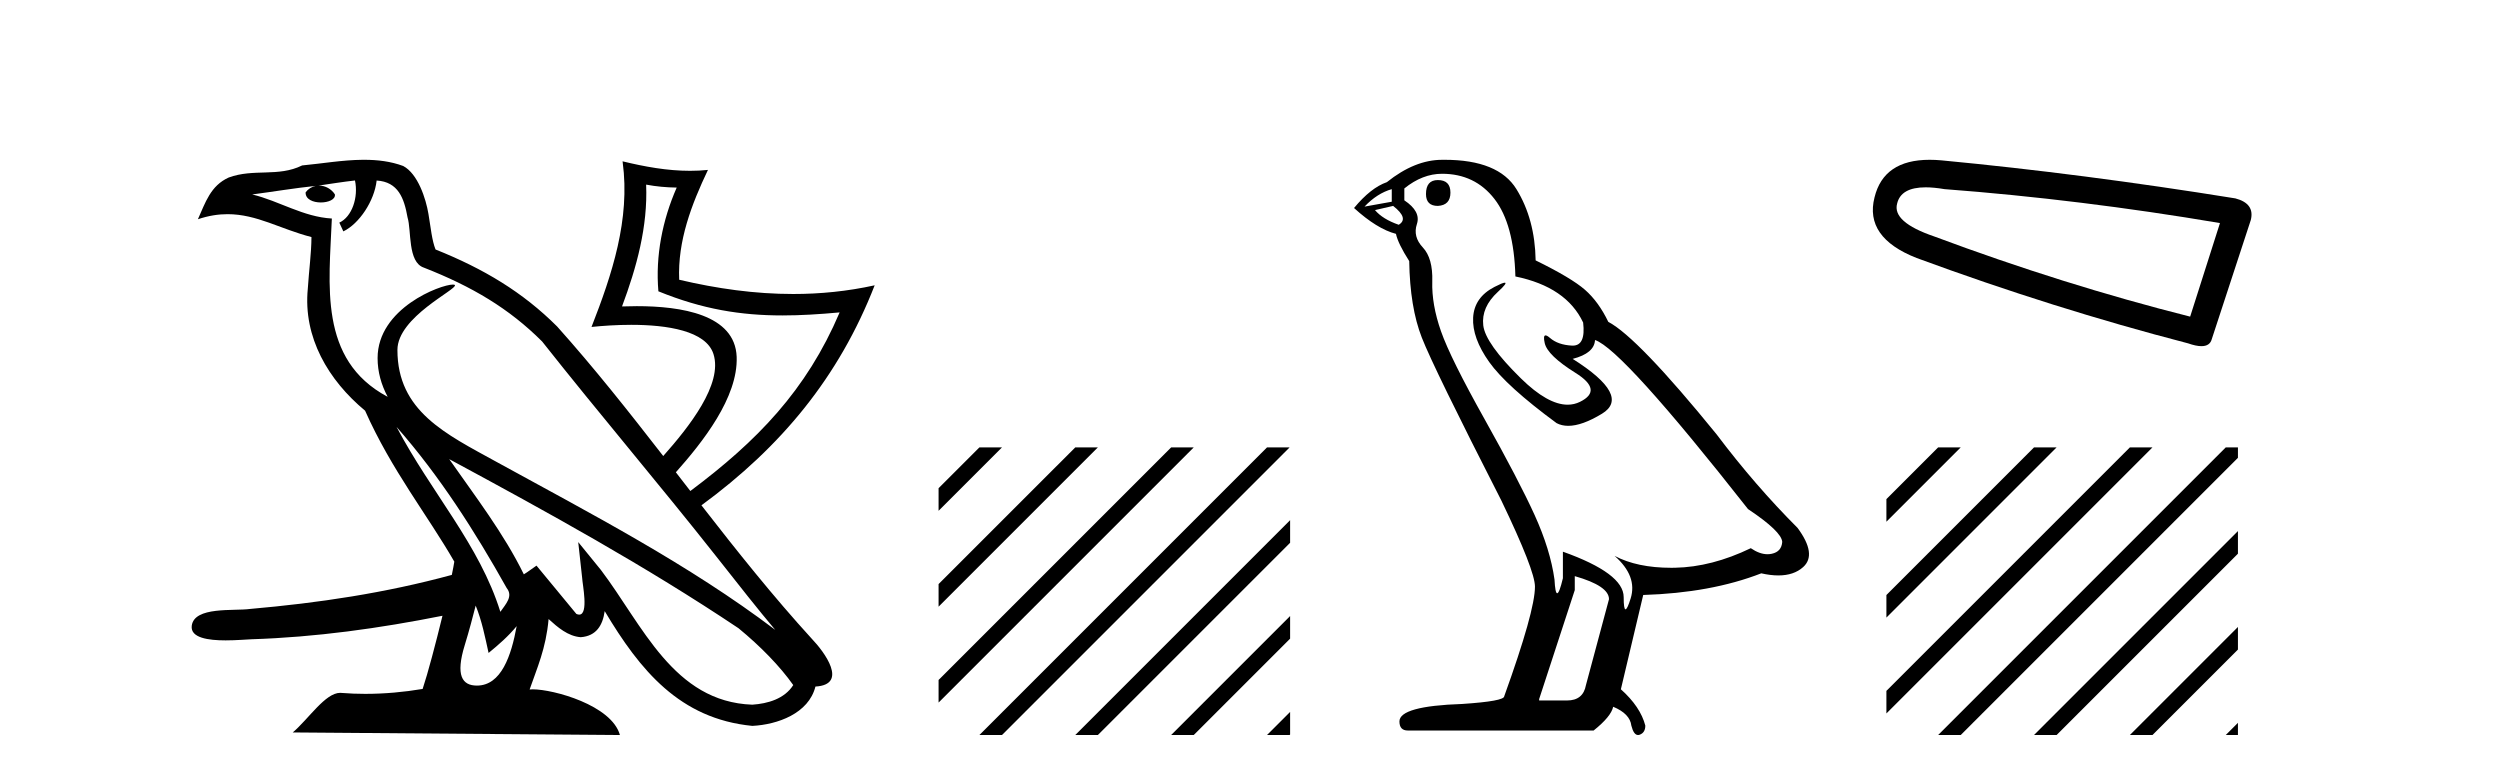
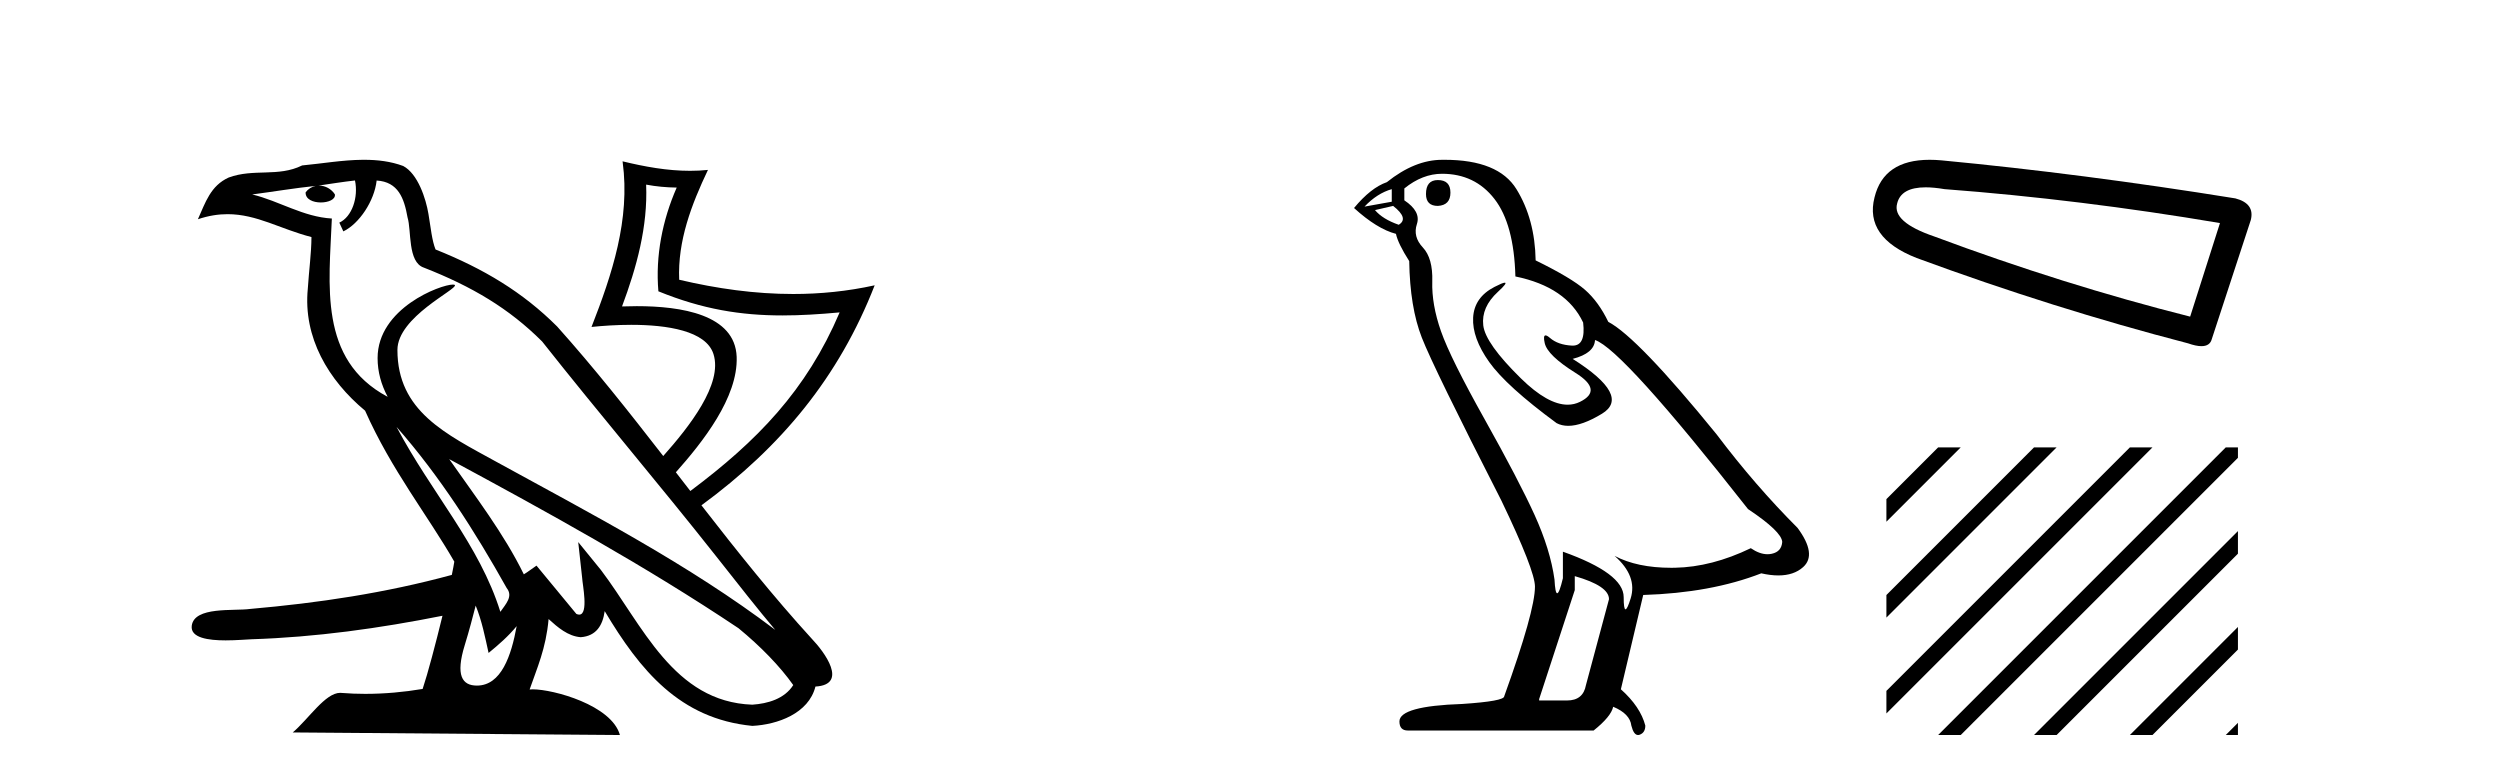
<svg xmlns="http://www.w3.org/2000/svg" width="132.0" height="41.0">
  <path d="M 34.116 9.748 C 34.648 9.848 35.189 9.898 35.73 9.904 C 34.978 11.617 34.602 13.51 34.763 15.381 C 37.094 16.332 39.122 16.655 41.318 16.655 C 42.278 16.655 43.27 16.593 44.333 16.495 L 44.333 16.495 C 42.58 20.615 39.969 23.293 36.45 25.925 C 36.195 25.596 35.94 25.267 35.685 24.937 C 37.093 23.354 38.975 20.986 38.896 18.842 C 38.813 16.598 35.952 16.165 33.622 16.165 C 33.353 16.165 33.092 16.171 32.843 16.18 C 33.611 14.125 34.209 11.962 34.116 9.748 ZM 20.937 22.54 C 23.204 25.118 25.081 28.06 26.753 31.048 C 27.105 31.486 26.709 31.888 26.419 32.305 C 25.317 28.763 22.781 26.029 20.937 22.54 ZM 18.743 9.529 C 18.933 10.421 18.584 11.451 17.916 11.755 L 18.129 12.217 C 18.965 11.815 19.768 10.612 19.887 9.532 C 21.028 9.6 21.34 10.47 21.518 11.479 C 21.732 12.168 21.515 13.841 22.378 14.13 C 24.927 15.129 26.876 16.285 28.625 18.031 C 31.643 21.852 34.797 25.552 37.816 29.376 C 38.988 30.865 40.061 32.228 40.932 33.257 C 36.348 29.789 31.226 27.136 26.202 24.38 C 23.531 22.911 20.984 21.71 20.984 18.477 C 20.984 16.738 24.15 15.281 24.019 15.055 C 24.008 15.035 23.971 15.025 23.913 15.025 C 23.263 15.025 19.937 16.274 19.937 18.907 C 19.937 19.636 20.13 20.313 20.465 20.944 C 20.46 20.943 20.455 20.943 20.45 20.943 C 16.801 18.986 17.381 15.028 17.522 11.538 C 16.006 11.453 14.757 10.616 13.317 10.267 C 14.434 10.121 15.547 9.932 16.667 9.815 L 16.667 9.815 C 16.457 9.858 16.265 9.981 16.137 10.154 C 16.118 10.526 16.534 10.69 16.939 10.69 C 17.335 10.69 17.721 10.534 17.683 10.264 C 17.504 9.982 17.178 9.799 16.845 9.799 C 16.835 9.799 16.826 9.799 16.816 9.799 C 17.373 9.718 18.114 9.599 18.743 9.529 ZM 25.116 31.976 C 25.443 32.78 25.612 33.632 25.797 34.476 C 26.329 34.04 26.844 33.593 27.28 33.06 L 27.28 33.06 C 26.996 34.623 26.466 36.199 25.18 36.199 C 24.402 36.199 24.042 35.667 24.541 34.054 C 24.776 33.293 24.963 32.566 25.116 31.976 ZM 23.719 24.242 L 23.719 24.242 C 28.922 27.047 34.073 29.879 38.994 33.171 C 40.153 34.122 41.185 35.181 41.884 36.172 C 41.421 36.901 40.538 37.152 39.722 37.207 C 35.557 37.06 33.927 32.996 31.727 30.093 L 30.53 28.622 L 30.737 30.506 C 30.751 30.846 31.094 32.452 30.582 32.452 C 30.539 32.452 30.489 32.44 30.432 32.415 L 28.327 29.865 C 28.102 30.015 27.89 30.186 27.658 30.325 C 26.614 28.186 25.086 26.196 23.719 24.242 ZM 19.229 8.437 C 19.204 8.437 19.178 8.437 19.153 8.437 C 18.083 8.446 16.991 8.638 15.953 8.735 C 14.687 9.361 13.404 8.884 12.075 9.373 C 11.115 9.808 10.847 10.692 10.449 11.576 C 11.015 11.386 11.53 11.308 12.015 11.308 C 13.563 11.308 14.809 12.097 16.445 12.517 C 16.442 13.348 16.313 14.291 16.252 15.241 C 15.998 17.816 17.339 20.076 19.277 21.685 C 20.665 24.814 22.586 27.214 23.988 29.655 C 23.962 29.823 23.916 30.064 23.856 30.355 C 20.344 31.31 16.822 31.836 13.206 32.152 C 12.353 32.272 10.253 32.007 10.124 33.042 C 10.045 33.682 11.003 33.812 11.911 33.812 C 12.473 33.812 13.016 33.763 13.281 33.753 C 16.67 33.645 20.04 33.175 23.363 32.512 L 23.363 32.512 C 23.007 33.974 22.586 35.568 22.315 36.376 C 21.341 36.542 20.302 36.636 19.28 36.636 C 18.867 36.636 18.458 36.62 18.056 36.588 C 18.025 36.584 17.994 36.582 17.963 36.582 C 17.175 36.582 16.308 37.945 15.458 38.673 L 32.732 38.809 C 32.292 37.233 29.223 36.397 28.132 36.397 C 28.069 36.397 28.013 36.399 27.964 36.405 C 28.349 35.29 28.829 34.243 28.966 32.686 C 29.448 33.123 29.989 33.595 30.664 33.644 C 31.489 33.582 31.824 33.011 31.928 32.267 C 33.797 35.396 35.888 37.951 39.722 38.327 C 41.047 38.261 42.698 37.675 43.055 36.25 C 44.813 36.149 43.524 34.416 42.872 33.737 C 40.815 31.484 38.912 29.094 37.036 26.681 C 41.251 23.589 44.294 19.908 46.183 15.064 L 46.183 15.064 C 44.744 15.381 43.31 15.523 41.88 15.523 C 39.864 15.523 37.858 15.241 35.861 14.77 C 35.773 12.718 36.513 10.791 37.38 8.971 L 37.38 8.971 C 37.064 9.004 36.748 9.019 36.433 9.019 C 35.231 9.019 34.04 8.801 32.871 8.518 L 32.871 8.518 C 32.873 8.535 32.876 8.551 32.878 8.567 C 33.282 11.588 32.316 14.49 31.232 17.263 C 31.82 17.202 32.559 17.151 33.326 17.151 C 35.218 17.151 37.282 17.462 37.672 18.696 C 38.174 20.283 36.382 22.543 35.019 24.078 C 33.208 21.746 31.38 19.431 29.416 17.238 C 27.596 15.421 25.542 14.192 22.997 13.173 C 22.807 12.702 22.745 12.032 22.622 11.295 C 22.488 10.49 22.064 9.174 21.289 8.764 C 20.629 8.519 19.934 8.437 19.229 8.437 Z" style="fill:#000000;stroke:none" />
-   <path d="M 51.712 23.623 L 49.557 25.777 L 49.557 26.971 L 49.557 26.971 L 52.607 23.921 L 52.905 23.623 ZM 56.774 23.623 L 49.557 30.839 L 49.557 32.033 L 49.557 32.033 L 57.669 23.921 L 57.967 23.623 ZM 61.836 23.623 L 49.557 35.902 L 49.557 37.095 L 49.557 37.095 L 62.731 23.921 L 63.029 23.623 ZM 66.898 23.623 L 52.01 38.511 L 51.712 38.809 L 52.905 38.809 L 67.793 23.921 L 68.091 23.623 ZM 68.118 27.465 L 57.072 38.511 L 56.774 38.809 L 57.967 38.809 L 68.118 28.658 L 68.118 27.465 ZM 68.118 32.527 L 62.134 38.511 L 61.836 38.809 L 63.029 38.809 L 68.118 33.72 L 68.118 32.527 ZM 68.118 37.589 L 67.196 38.511 L 66.898 38.809 L 68.091 38.809 L 68.118 38.782 L 68.118 37.589 Z" style="fill:#000000;stroke:none" />
  <path d="M 75.919 9.507 Q 75.292 9.507 75.292 10.245 Q 75.292 10.872 75.919 10.872 Q 76.583 10.835 76.583 10.171 Q 76.583 9.507 75.919 9.507 ZM 73.485 9.987 L 73.485 10.651 L 72.046 10.909 Q 72.71 10.208 73.485 9.987 ZM 73.558 10.872 Q 74.407 11.536 73.853 11.868 Q 73.005 11.573 72.599 11.093 L 73.558 10.872 ZM 76.14 9.175 Q 77.874 9.175 78.906 10.503 Q 79.939 11.831 80.013 14.597 Q 82.705 15.15 83.59 17.031 Q 83.734 18.249 83.042 18.249 Q 83.021 18.249 83 18.248 Q 82.263 18.211 81.839 17.843 Q 81.684 17.709 81.606 17.709 Q 81.468 17.709 81.562 18.119 Q 81.709 18.765 83.185 19.687 Q 84.66 20.609 83.424 21.217 Q 83.118 21.368 82.772 21.368 Q 81.722 21.368 80.308 19.982 Q 78.427 18.138 78.316 17.179 Q 78.206 16.22 79.091 15.408 Q 79.617 14.926 79.452 14.926 Q 79.34 14.926 78.906 15.15 Q 77.837 15.703 77.781 16.773 Q 77.726 17.843 78.63 19.115 Q 79.533 20.388 82.189 22.342 Q 82.46 22.484 82.804 22.484 Q 83.533 22.484 84.586 21.844 Q 86.135 20.904 83.037 18.949 Q 84.181 18.654 84.217 17.953 Q 85.656 18.433 92.295 26.879 Q 94.065 28.059 94.102 28.612 Q 94.065 29.129 93.549 29.239 Q 93.438 29.263 93.324 29.263 Q 92.906 29.263 92.442 28.944 Q 90.377 29.94 88.44 29.977 Q 88.339 29.979 88.239 29.979 Q 86.438 29.979 85.25 29.35 L 85.25 29.35 Q 86.467 30.42 86.098 31.6 Q 85.92 32.172 85.827 32.172 Q 85.73 32.172 85.73 31.526 Q 85.73 30.272 82.521 29.129 L 82.521 30.53 Q 82.332 31.324 82.22 31.324 Q 82.114 31.324 82.078 30.604 Q 81.857 29.018 81.027 27.192 Q 80.197 25.367 78.39 22.139 Q 76.583 18.912 76.085 17.492 Q 75.587 16.072 75.624 14.855 Q 75.661 13.638 75.126 13.066 Q 74.591 12.495 74.812 11.831 Q 75.034 11.167 74.149 10.577 L 74.149 9.95 Q 75.107 9.175 76.14 9.175 ZM 83.148 30.42 Q 84.955 30.936 84.955 31.637 L 83.738 36.173 Q 83.59 36.985 82.742 36.985 L 81.267 36.985 L 81.267 36.911 L 83.148 31.157 L 83.148 30.42 ZM 76.273 8.437 Q 76.207 8.437 76.14 8.438 Q 74.702 8.438 73.226 9.618 Q 72.378 9.913 71.493 10.983 Q 72.71 12.089 73.706 12.347 Q 73.817 12.864 74.407 13.786 Q 74.444 16.22 75.071 17.824 Q 75.698 19.429 79.275 26.436 Q 81.046 30.124 81.046 30.973 Q 81.046 32.264 79.423 36.763 Q 79.423 37.022 77.21 37.169 Q 73.89 37.28 73.89 38.091 Q 73.89 38.571 74.333 38.571 L 84.144 38.571 Q 85.066 37.833 85.176 37.317 Q 86.062 37.685 86.135 38.312 Q 86.26 38.809 86.488 38.809 Q 86.531 38.809 86.578 38.792 Q 86.873 38.681 86.873 38.312 Q 86.615 37.317 85.582 36.394 L 86.762 31.415 Q 90.34 31.305 92.995 30.272 Q 93.487 30.383 93.897 30.383 Q 94.717 30.383 95.208 29.94 Q 95.946 29.276 94.913 27.875 Q 92.664 25.625 90.635 22.932 Q 86.467 17.806 84.918 16.994 Q 84.402 15.925 83.683 15.298 Q 82.963 14.671 81.082 13.749 Q 81.046 11.573 80.068 9.987 Q 79.113 8.437 76.273 8.437 Z" style="fill:#000000;stroke:none" />
  <path d="M 101.675 9.891 Q 102.109 9.891 102.666 9.986 Q 109.831 10.529 117.214 11.778 L 115.64 16.718 Q 108.963 15.035 102.123 12.483 Q 99.897 11.723 100.169 10.746 Q 100.372 9.891 101.675 9.891 ZM 101.883 8.437 Q 99.458 8.437 98.975 10.421 Q 98.432 12.538 101.2 13.623 Q 108.42 16.283 115.531 18.129 Q 115.953 18.277 116.236 18.277 Q 116.68 18.277 116.78 17.912 L 118.843 11.615 Q 119.06 10.746 118.028 10.475 Q 109.94 9.172 102.503 8.466 Q 102.179 8.437 101.883 8.437 Z" style="fill:#000000;stroke:none" />
  <path d="M 102.333 23.623 L 99.602 26.354 L 99.602 27.547 L 103.227 23.921 L 103.526 23.623 ZM 107.395 23.623 L 99.602 31.416 L 99.602 32.609 L 108.289 23.921 L 108.588 23.623 ZM 112.457 23.623 L 99.602 36.478 L 99.602 36.478 L 99.602 37.671 L 113.352 23.921 L 113.65 23.623 ZM 117.519 23.623 L 102.631 38.511 L 102.333 38.809 L 103.526 38.809 L 118.163 24.172 L 118.163 23.623 ZM 118.163 28.041 L 107.693 38.511 L 107.395 38.809 L 108.588 38.809 L 118.163 29.234 L 118.163 28.041 ZM 118.163 33.103 L 112.755 38.511 L 112.457 38.809 L 113.65 38.809 L 118.163 34.296 L 118.163 33.103 ZM 118.163 38.165 L 117.817 38.511 L 117.519 38.809 L 118.163 38.809 L 118.163 38.165 Z" style="fill:#000000;stroke:none" />
</svg>